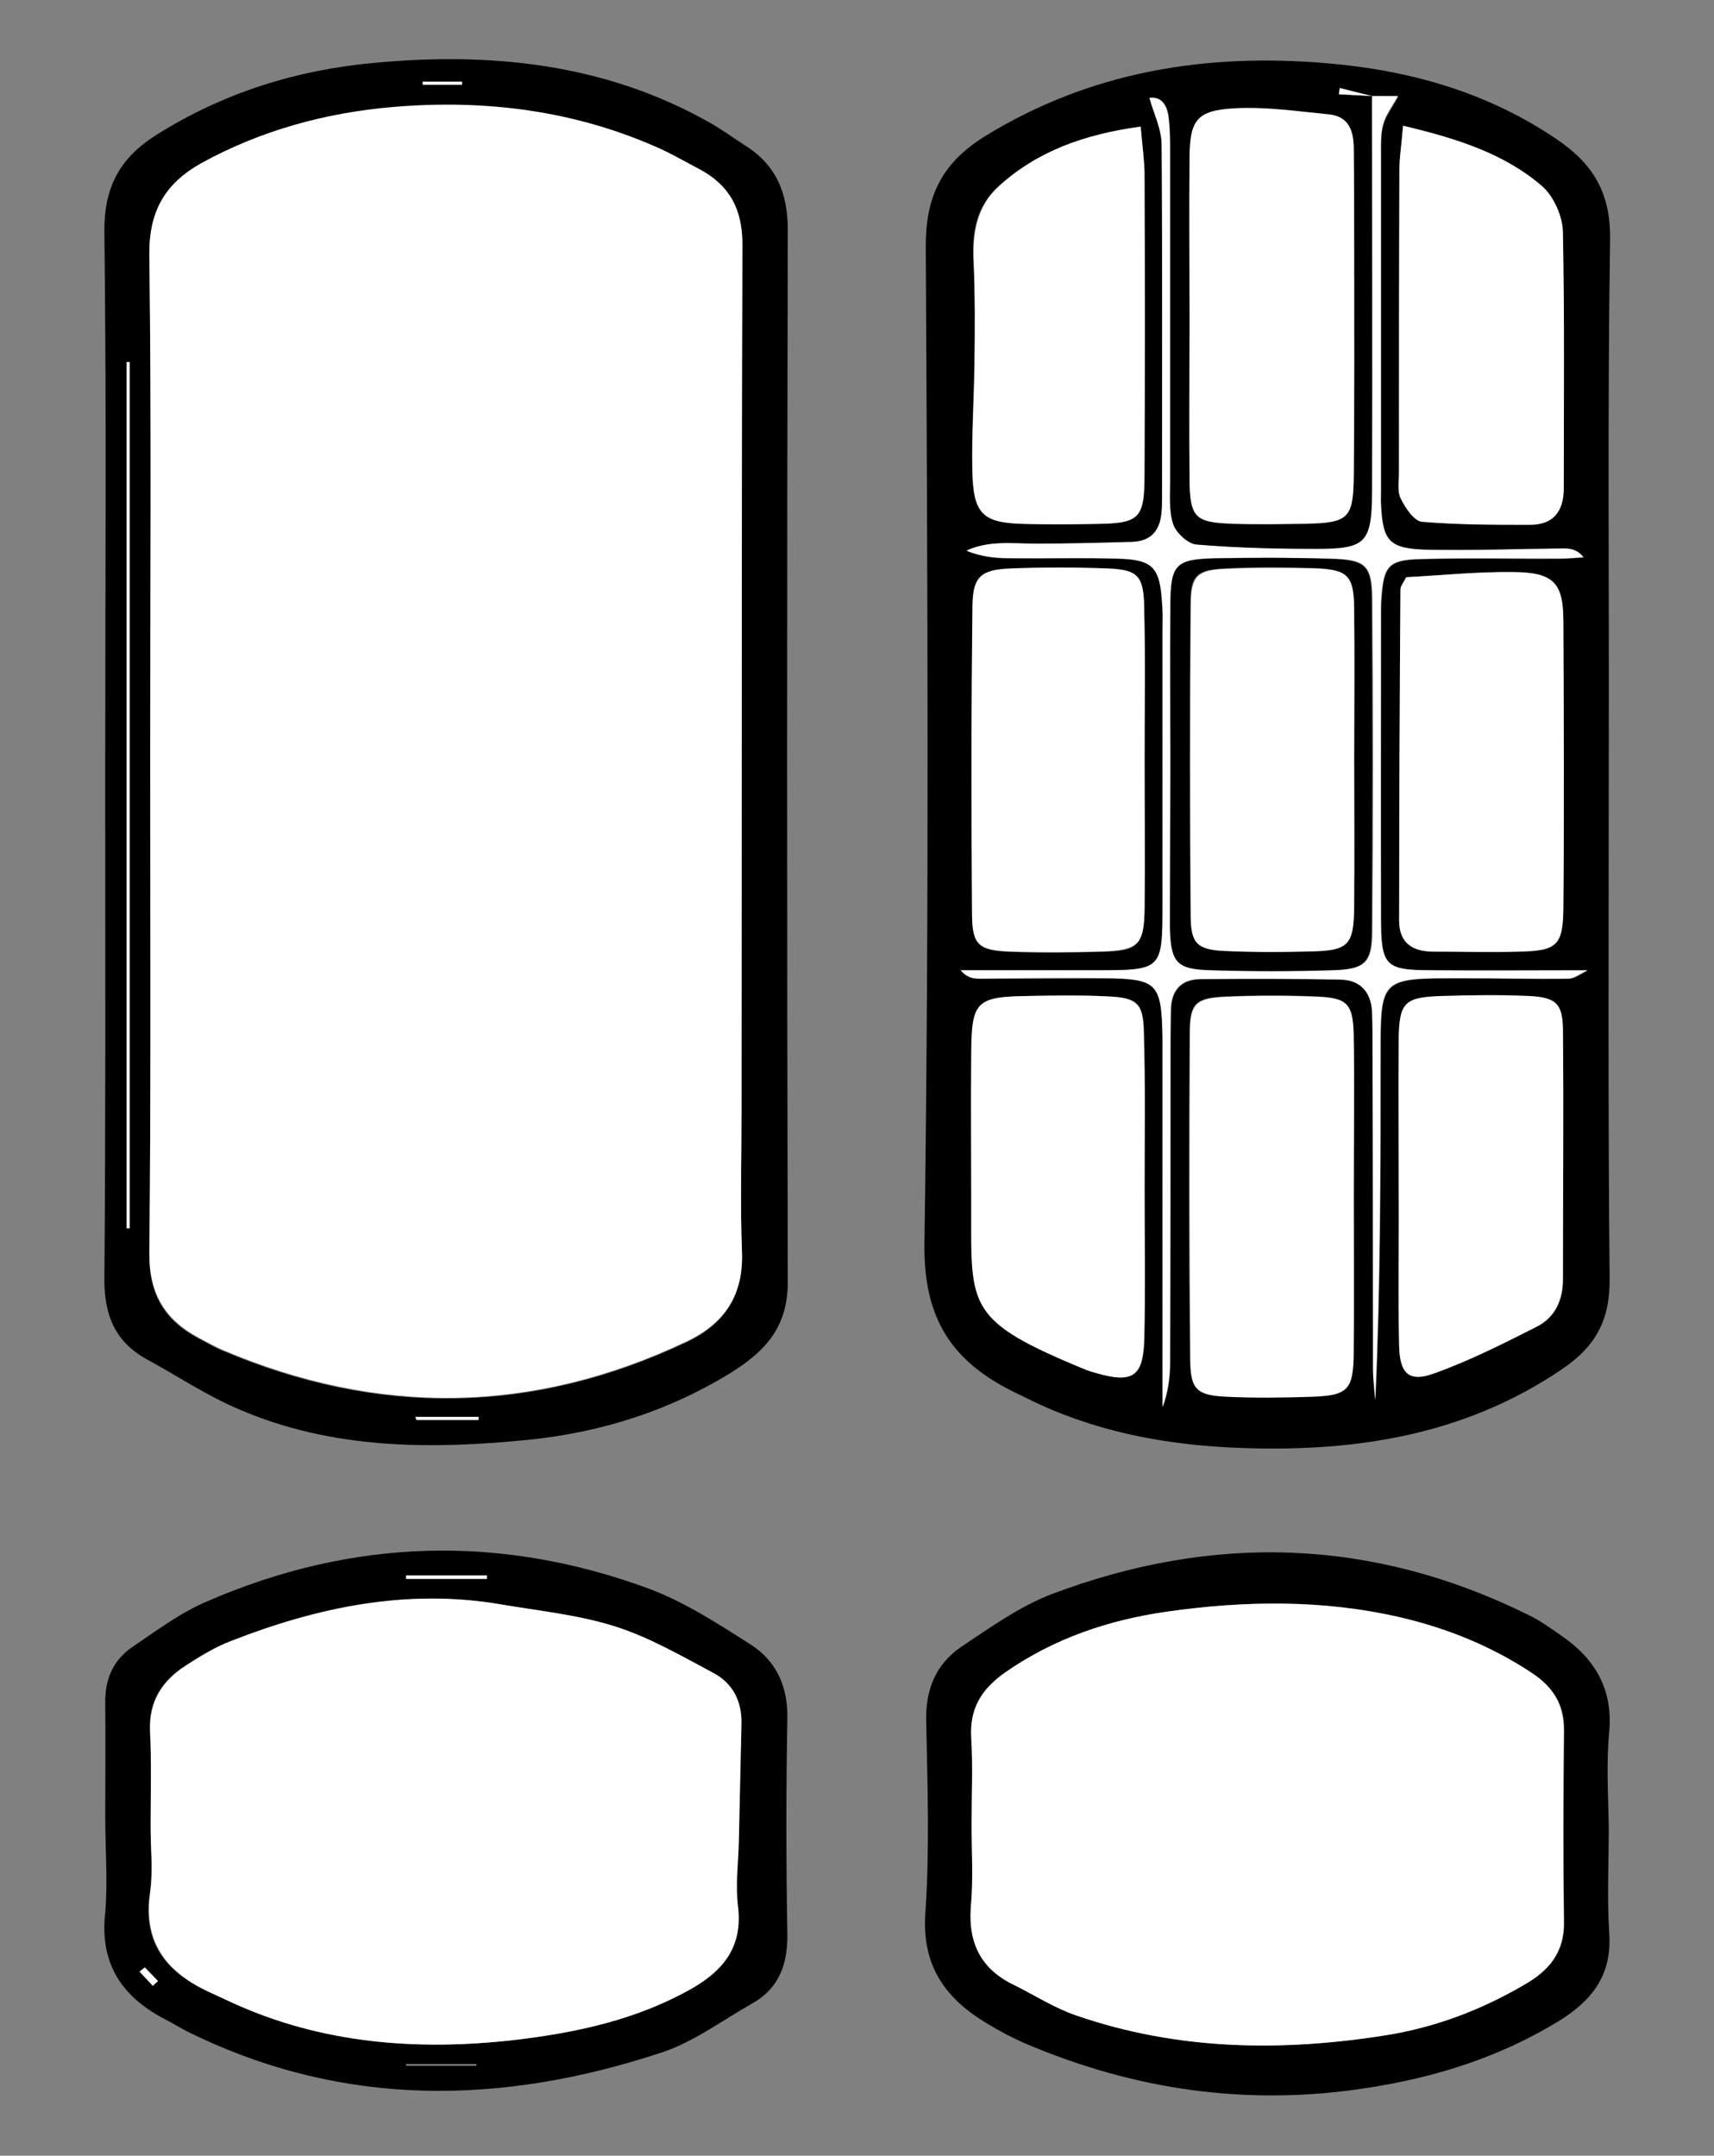
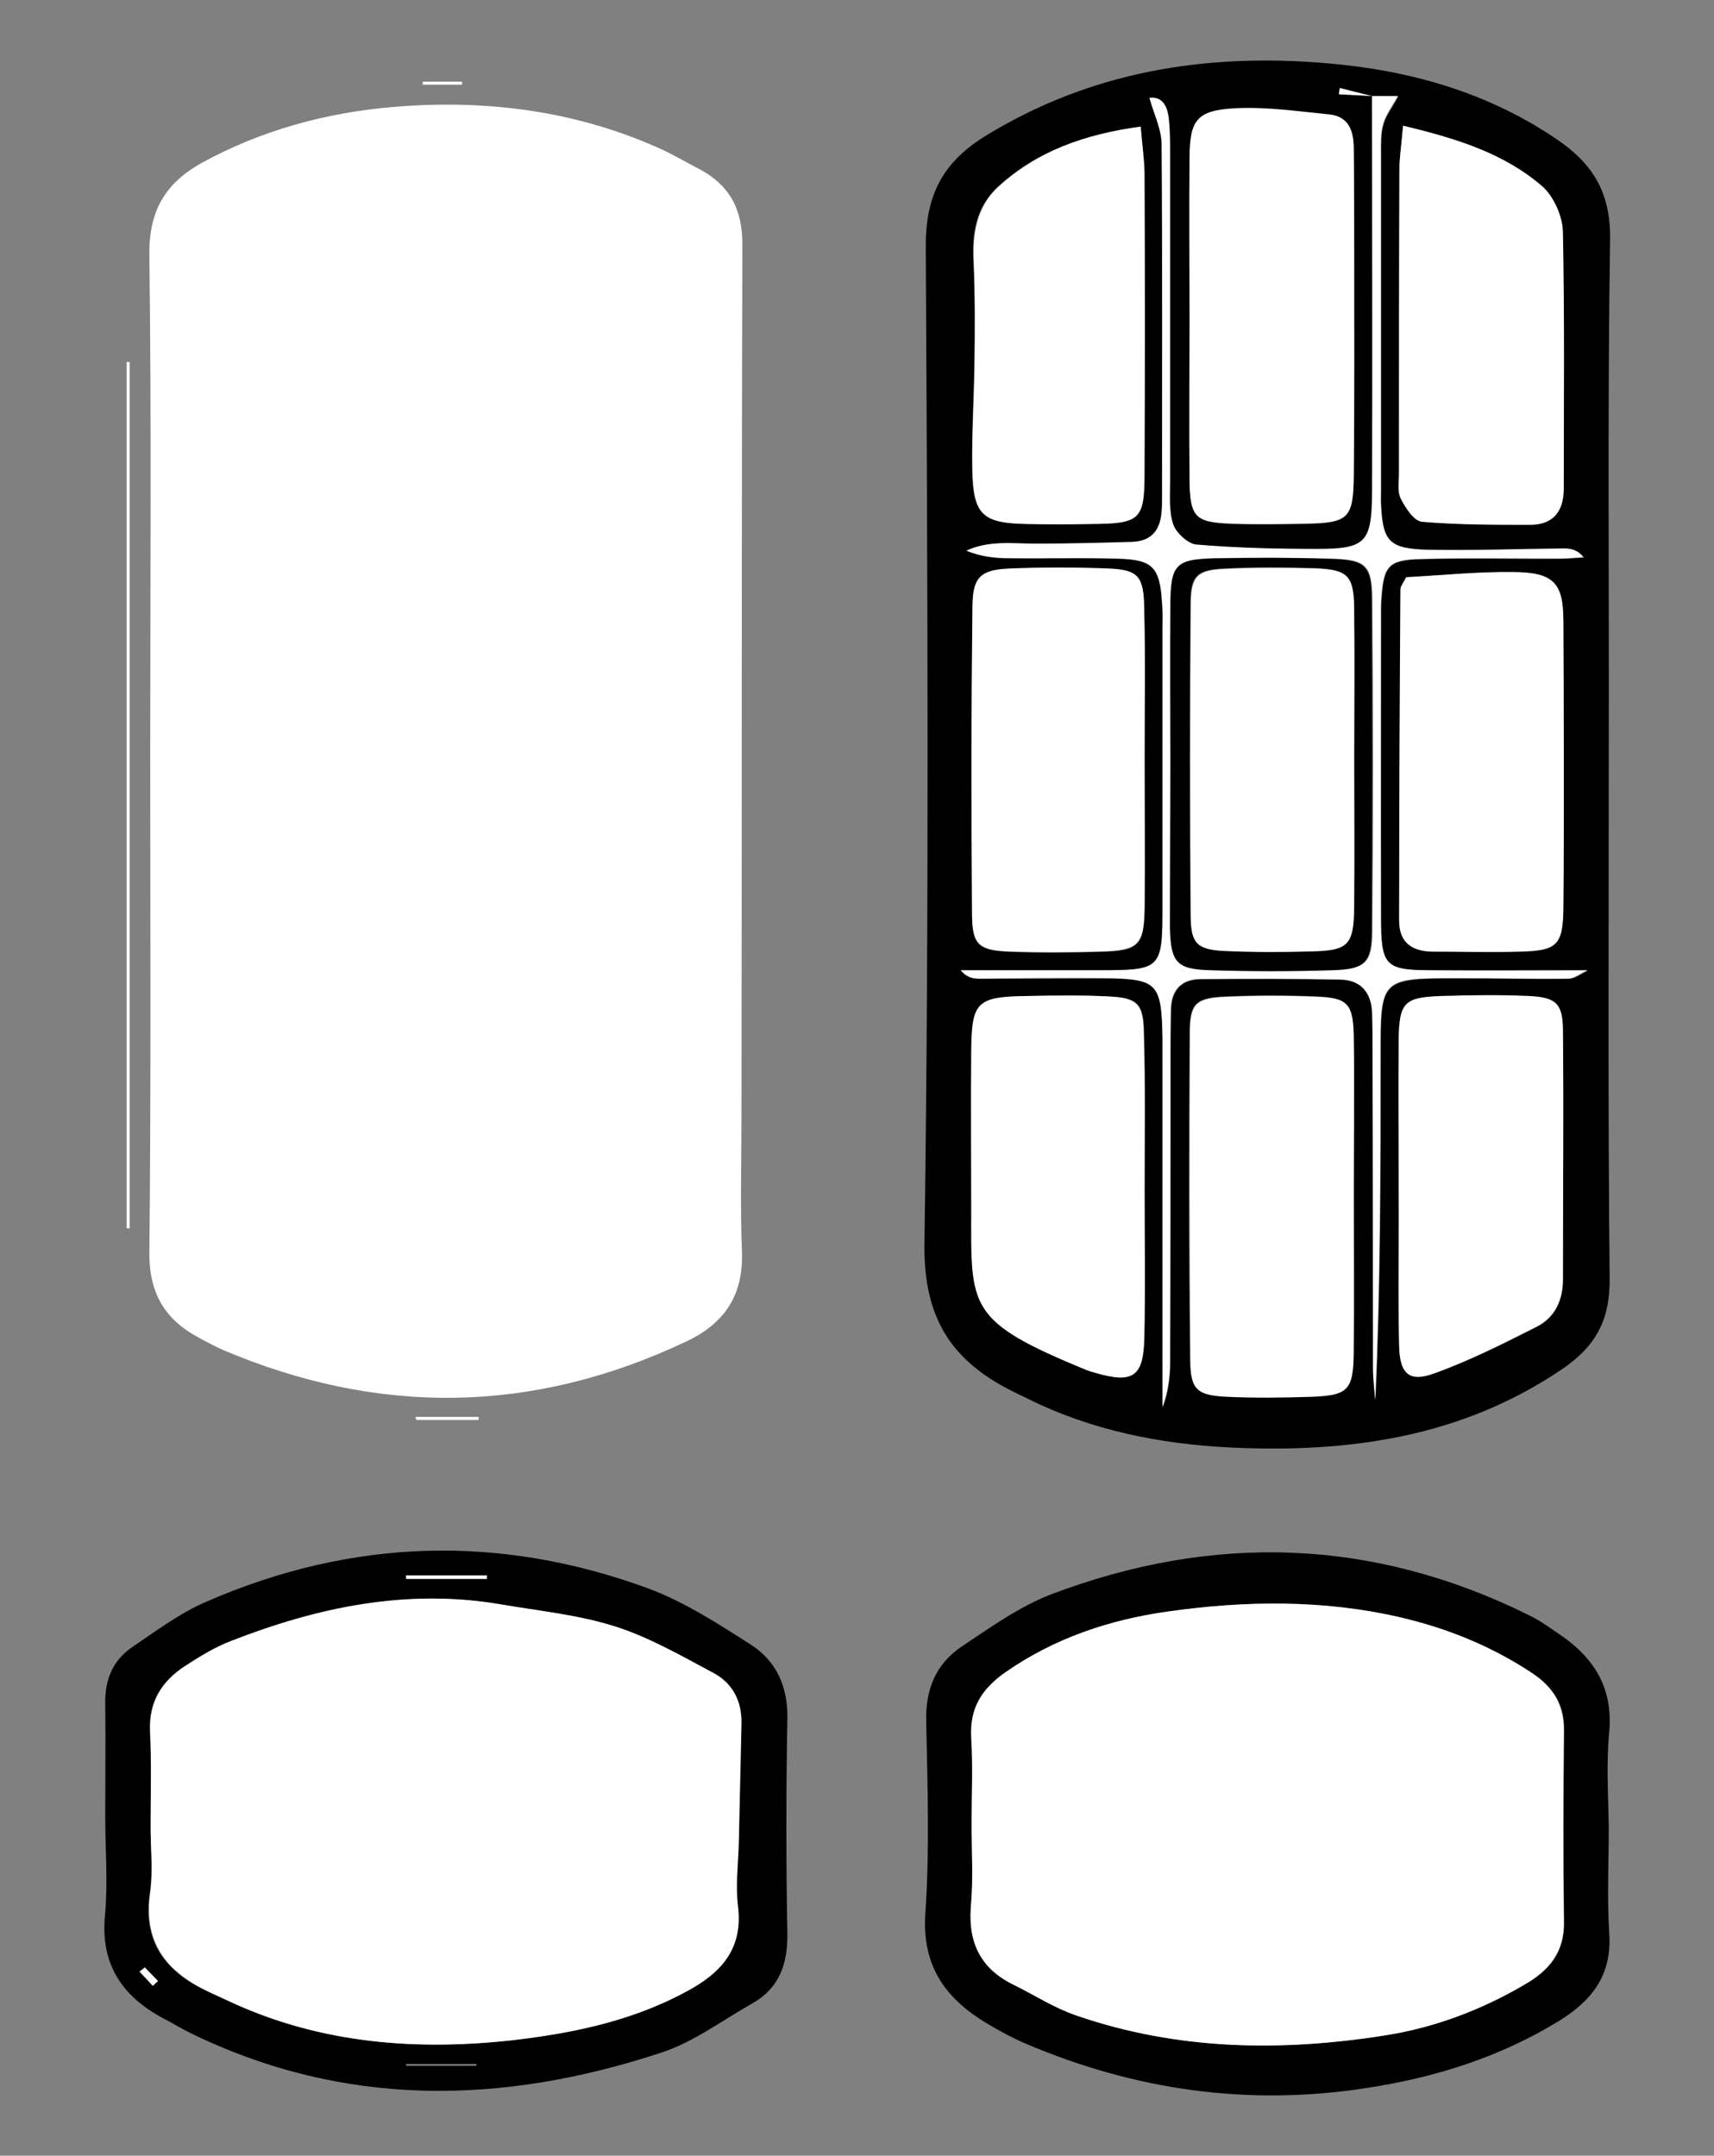
<svg xmlns="http://www.w3.org/2000/svg" version="1.1" id="Livello_1" x="0px" y="0px" viewBox="0 0 392.5 493.7" style="enable-background:new 0 0 392.5 493.7;" xml:space="preserve">
  <rect x="0" y="0" width="392.5" height="493.7" fill="#808080" stroke="none" />
  <style type="text/css">
	.st0{fill:#FFFFFF;}
</style>
  <path d="M368.4,172.9c0,40-0.2,79.9,0.2,119.9c0.1,9.3-3,15.4-10.8,20.7c-23.2,15.8-49.3,19.3-76.2,18c-15.9-0.8-31.7-3.9-46.3-11.2  c-0.9-0.4-1.8-0.9-2.7-1.3c-14.4-7-21.2-16.7-20.9-34.4c1.1-75.9,0.7-151.8,0.3-227.8c-0.1-11.6,3.5-19.3,13.4-25.5  c24.3-15,50.8-19.2,78.6-16.8c18.8,1.6,36.6,6.6,52.5,17.4c8.4,5.7,12.4,12.4,12.2,23.1C368.1,94.3,368.5,133.6,368.4,172.9  C368.5,172.9,368.5,172.9,368.4,172.9z M314.2,22c-2.5-0.6-4.9-1.2-7.4-1.9c-0.1,0.5-0.1,0.9-0.2,1.4  C309.1,21.7,311.7,21.8,314.2,22c0.1,30.3,0.1,60.6,0.1,90.9c0,11.5-1.4,13-12.5,12.9c-9.3,0-18.6-0.3-27.8-1  c-2-0.2-4.7-2.7-5.3-4.7c-1-3-0.7-6.6-0.7-9.9c0-25,0-50,0-75c0-2.7,0-5.3-0.3-8c-0.3-2.9-1.5-5.1-4.4-4.7c1,3.6,2.7,7.1,2.8,10.7  c0.2,27,0.1,54,0.1,81c0,1-0.1,2-0.1,3c-0.3,4.3-2.4,6.8-6.9,7c-7.3,0.2-14.6,0.4-21.8,0.4c-5.4,0-10.8-0.9-16,1.6  c3.2,1.3,6.4,1.7,9.6,1.7c8.3,0.1,16.7-0.2,25,0.1c8.1,0.2,9.7,2,10.2,10.2c0.1,2,0.1,4,0.1,6c0,21,0,42,0,63c0,15,0,15-15,15.1  c-10.4,0-20.8,0-31.2,0c1.6,1.9,3.1,1.9,4.7,1.9c9.3,0,18.7-0.1,28-0.1c12.4,0.1,13.4,1.1,13.5,13.9c0,3,0,6,0,9  c0,25.1,0,50.2,0,75.3c1.2-3.3,1.7-6.7,1.7-10.1c0.1-24.3,0.1-48.7,0.1-73c0-2.7,0.1-5.3,0.1-8c0.1-4.4,2.4-6.9,6.8-6.9  c10.7-0.1,21.3-0.1,32,0.1c4.8,0.1,7.1,3.1,7.3,7.8c0.1,3,0.1,6,0.1,9c0,24,0,48,0.1,72c0,2.5,0.3,5,0.5,7.5  c1.2-26.5,1.2-52.8,1.2-79.1c0-17.5,0-17.5,18-17.5c8.3,0,16.7,0.2,25,0.1c1.4,0,2.8-1.1,4.4-1.9c-12.3,0-23.9,0.1-35.5,0  c-10.9-0.1-11.8-1-11.8-12.2c-0.1-23.3,0-46.7,0-70c0-1,0-2,0.1-3c0.5-7.4,1.6-8.8,8.9-9c10.7-0.3,21.3,0,32-0.1  c1.8,0,3.6-0.2,5.4-0.3c-1.4-1.8-2.9-2-4.5-2c-10.3,0.1-20.7,0.5-31,0.3c-9-0.1-10.5-1.8-10.9-10.5c-0.1-1,0-2,0-3  c0-25.7,0-51.3,0-77c0-2.3-0.1-4.8,0.5-6.9c0.6-2.1,2-3.9,3.4-6.5C317.5,22,315.8,22,314.2,22z M272.4,73c0,12.3-0.1,24.6,0,36.9  c0.1,8.7,1.3,9.8,9.7,10.1c5.6,0.2,11.3,0.1,16.9,0c9.8-0.2,10.9-1.2,11-11c0.1-16.9,0.1-33.9,0.1-50.8c0-8,0-15.9-0.1-23.9  c0-3.9-0.9-7.6-5.6-8c-7.2-0.7-14.5-1.8-21.7-1.4c-8.7,0.5-10.2,2.6-10.3,11.3C272.3,48.4,272.4,60.7,272.4,73z M262.1,174  C262.1,174,262.1,174,262.1,174c0-11.6,0.2-23.3-0.1-34.9c-0.1-7-1.5-8.5-8-8.8c-7.6-0.3-15.3-0.4-22.9,0c-6.6,0.3-8.4,1.9-8.4,8.6  c-0.2,23.6-0.2,47.2-0.1,70.9c0.1,6.7,1.6,7.9,8.6,8.2c7,0.3,14,0.2,21,0c8.5-0.2,9.8-1.4,9.9-10C262.3,196.6,262.1,185.3,262.1,174  z M310,273.8C310,273.8,310,273.8,310,273.8c0-12.3,0.2-24.7-0.1-37c-0.1-7-1.5-8.3-8.2-8.6c-7-0.3-14-0.3-21,0  c-6.9,0.3-8.3,1.5-8.3,8.4c-0.2,25-0.2,50,0.1,75c0.1,6.7,1.6,7.9,8.6,8.2c6.3,0.3,12.7,0.2,19,0c8.6-0.3,9.7-1.4,9.8-10.1  C310.1,297.8,310,285.8,310,273.8z M261.2,29c-13.1,1.8-23.8,5.7-32.6,13.7c-5.1,4.6-6.1,10.7-5.7,17.3c0.4,7.6,0.3,15.2,0.2,22.8  c-0.1,8.3-0.6,16.5-0.5,24.8c0.2,10.3,2.3,12.2,12.4,12.4c5,0.1,10,0.1,14.9,0c11.1-0.1,12.1-0.9,12.1-11.8  c0.1-22.9,0.1-45.8,0-68.7C262.1,36.5,261.6,33.6,261.2,29z M322,132.2c-0.5,1.1-1.3,2-1.3,2.9c-0.1,25.3-0.2,50.5-0.3,75.8  c0,5,3,7,7.7,7.1c6.6,0,13.3,0.2,19.9,0c8.5-0.2,9.9-1.4,10-9.9c0.2-21.9,0.1-43.9,0-65.8c-0.1-8.7-2.3-11.1-11.4-11.2  C338.4,130.9,330.2,131.7,322,132.2z M262.1,272.5c0-12,0.2-23.9-0.1-35.9c-0.1-6.9-1.5-8.1-8.3-8.4c-6-0.3-12-0.2-17.9-0.1  c-12.2,0.1-13.2,1.1-13.3,13c-0.1,12,0,23.9,0,35.9c0,22.5-1.1,25.5,26.5,36.8c0.6,0.3,1.3,0.5,1.9,0.6c8.6,2.5,11,1,11.2-8  C262.3,295.1,262.1,283.8,262.1,272.5z M321.3,28.8c-0.4,4.8-0.9,7.7-0.9,10.6c-0.1,22.9-0.1,45.9-0.1,68.8c0,2-0.4,4.3,0.4,5.9  c1.1,2.1,3,5.1,4.8,5.3c8.2,0.7,16.5,0.8,24.8,0.7c5.3,0,7.7-3,7.7-8.3c0-19.6,0.2-39.3-0.2-58.9c-0.1-3.5-2.1-8-4.7-10.3  C344.5,35.2,333.8,31.7,321.3,28.8z M320.3,272.2C320.3,272.2,320.3,272.2,320.3,272.2c0.1,12-0.1,24,0.1,36c0.2,6.5,2.4,8.4,8,6.4  c8.1-2.9,15.8-6.8,23.5-10.7c4.2-2.1,6-6,6-10.8c0-19,0.2-38,0-57c-0.1-6.2-1.7-7.6-7.8-7.9c-6.6-0.3-13.3-0.2-20,0  c-8.5,0.2-9.7,1.4-9.8,10.1C320.2,249.6,320.3,260.9,320.3,272.2z" />
-   <path d="M24.1,172c0-39.6,0.3-79.3-0.2-118.9c-0.1-10.2,3.5-16.9,11.9-22.2C51.2,21.2,68,16,85.7,14.4c26.6-2.5,52.6,0.1,76.5,13.5  c2.9,1.6,5.6,3.6,8.4,5.4c7.2,4.5,9.8,11,9.8,19.4c-0.2,80.3-0.2,160.6,0,240.9c0,10.3-5.1,15.8-12.9,20.7  c-14.2,8.8-29.8,13.7-46.1,15.4c-22.6,2.3-45.4,2.3-66.8-7c-7.3-3.1-14-7.6-21-11.4c-7.2-4-9.7-10-9.7-18.2  c0.3-34.3,0.2-68.6,0.2-102.9C24.1,184,24.1,178,24.1,172z M34.4,172.3c0,38.3,0.2,76.6-0.2,115c-0.1,9.3,3.6,15.2,11.4,19.3  c1.8,0.9,3.5,2,5.3,2.7c35.7,15.2,71.2,14.7,106.3-1.9c8.7-4.1,13.1-10.7,12.7-20.6c-0.4-10.6-0.1-21.2-0.1-31.8  c0-66.3-0.1-132.6,0.2-198.9c0-8-2.9-13.4-9.7-17.1c-2.9-1.6-5.8-3.3-8.8-4.6c-19.6-8.9-40.3-11.5-61.5-9.7  c-15.3,1.3-30.1,5.3-43.8,12.9c-8.4,4.6-12.1,10.9-12,21C34.7,96.3,34.4,134.3,34.4,172.3z M29,281.3c0.2,0,0.5,0,0.7,0  c0-66.1,0-132.3,0-198.4c-0.2,0-0.5,0-0.7,0C29,149,29,215.1,29,281.3z M95.1,324.5c0.1,0.2,0.2,0.5,0.3,0.7c4.7,0,9.5,0,14.2,0  c0-0.2,0-0.5,0-0.7C104.7,324.5,99.9,324.5,95.1,324.5z M105.8,19.4c0-0.2,0-0.4,0-0.7c-3,0-6,0-9,0c0,0.2,0,0.4,0,0.7  C99.8,19.4,102.8,19.4,105.8,19.4z" />
  <path d="M368.4,418.6c0,8-0.4,16,0.1,24c0.7,9.6-3.8,15.5-11.6,20.3c-13.6,8.3-28.3,12.9-44,15.3c-27.1,4.2-53,0.5-78.1-10.2  c-3-1.3-6-2.9-8.8-4.6c-9.5-5.7-14.9-13.1-14.1-25.2c1-14.6,0.5-29.3,0.2-43.9c-0.2-7.4,2.2-13.2,8.1-17.2c6.6-4.4,13.3-9.2,20.6-12  c37-14,73.6-12.9,109.3,4.8c2.7,1.3,5.1,3.1,7.6,4.8c7.6,5.3,11.7,12.2,10.8,22C367.8,403.9,368.3,411.3,368.4,418.6  C368.4,418.6,368.4,418.6,368.4,418.6z M222.5,417.9C222.5,417.9,222.5,417.9,222.5,417.9c0,6.3,0.4,12.7-0.1,18.9  c-0.6,8.3,2.4,14.2,9.9,17.8c4.8,2.3,9.3,5.3,14.3,7c23.2,8,47,8.3,70.9,4.5c11.2-1.8,21.8-5.8,31.7-11.6c5.6-3.2,9.1-7.4,9-14.3  c-0.2-14.6-0.1-29.3,0-43.9c0.1-6-2.5-9.9-7.4-13.2c-9.3-6.1-19.4-10.2-30.1-12.7c-17.7-4.1-35.6-3.9-53.4-1.3  c-13.3,1.9-25.8,6.1-37,13.9c-5.4,3.8-8.2,8.2-7.8,15C222.8,404.5,222.5,411.2,222.5,417.9z" />
  <path d="M24.1,416.1c0-8.7,0.1-17.3,0-26c-0.1-5.5,1.8-9.9,6.2-12.9c5.5-3.7,10.9-7.8,17-10.4c33.3-14.5,67.2-15.5,101.2-3  c8.3,3.1,16,8.1,23.5,12.9c5.9,3.8,8.5,9.8,8.3,17.1c-0.3,16.3-0.3,32.7,0,49c0.1,6.9-1.8,12.5-8,16c-6.9,3.9-13.5,8.9-20.9,11.3  c-36.4,12-72.6,12.7-107.8-4.5c-2.1-1-4.1-2.3-6.1-3.3c-9.8-5.2-14.7-12.8-13.4-24.3C24.7,430.8,24.1,423.4,24.1,416.1  C24.1,416.1,24.1,416.1,24.1,416.1z M34.5,417.5C34.5,417.5,34.5,417.5,34.5,417.5c0,5.3,0.6,10.7-0.2,16  c-1.7,11.5,3.8,18.2,13.5,22.7c1.8,0.8,3.6,1.7,5.4,2.5c20.6,9.4,42.5,11,64.5,8.5c14.2-1.6,28.3-4.6,41-12  c7.3-4.2,11.3-9.7,10.2-18.7c-0.6-4.9,0.1-9.9,0.2-14.9c0.2-9,0.4-18,0.6-26.9c0.1-5.2-2.1-9.3-6.5-11.6  c-7.3-3.9-14.6-8.2-22.4-10.6c-8.5-2.7-17.6-3.5-26.4-5.1c-21.4-3.6-41.7,0.6-61.5,8.4c-3.7,1.4-7.2,3.5-10.5,5.7  c-5.4,3.5-8.4,8.2-8.1,15C34.7,403.5,34.5,410.5,34.5,417.5z M111.5,361.6c0-0.3,0-0.5,0-0.8c-6.2,0-12.3,0-18.5,0  c0,0.3,0,0.5,0,0.8C99.2,361.6,105.4,361.6,111.5,361.6z M93,472.7c0,0.1,0,0.3,0,0.4c5.4,0,10.8,0,16.1,0c0-0.1,0-0.3,0-0.4  C103.7,472.7,98.4,472.7,93,472.7z M35,454.8c0.4-0.3,0.8-0.7,1.1-1c-1-1.1-2-2.1-3-3.1c-0.1-0.1-0.8,0.6-1.2,0.9  C32.9,452.6,33.9,453.7,35,454.8z" />
  <path class="st0" d="M272.4,73c0-12.3-0.1-24.6,0-36.9c0.1-8.6,1.6-10.8,10.3-11.3c7.2-0.4,14.5,0.7,21.7,1.4c4.7,0.5,5.6,4.1,5.6,8  c0.1,8,0.1,15.9,0.1,23.9c0,16.9,0.1,33.9-0.1,50.8c-0.1,9.8-1.2,10.8-11,11c-5.6,0.1-11.3,0.2-16.9,0c-8.4-0.3-9.6-1.4-9.7-10.1  C272.3,97.6,272.4,85.3,272.4,73z" />
  <path class="st0" d="M262.1,174c0,11.3,0.1,22.6,0,33.9c-0.1,8.5-1.4,9.7-9.9,10c-7,0.2-14,0.2-21,0c-7-0.3-8.5-1.5-8.6-8.2  c-0.2-23.6-0.2-47.2,0.1-70.9c0.1-6.6,1.8-8.3,8.4-8.6c7.6-0.3,15.3-0.3,22.9,0c6.5,0.3,7.9,1.7,8,8.8  C262.3,150.7,262.1,162.3,262.1,174C262.1,174,262.1,174,262.1,174z" />
  <path class="st0" d="M310,273.8c0,12,0.1,24,0,36c-0.1,8.6-1.3,9.8-9.8,10.1c-6.3,0.2-12.7,0.3-19,0c-7-0.3-8.5-1.5-8.6-8.2  c-0.2-25-0.2-50-0.1-75c0-6.9,1.4-8.1,8.3-8.4c7-0.3,14-0.3,21,0c6.7,0.3,8,1.6,8.2,8.6C310.2,249.1,310,261.5,310,273.8  C310,273.8,310,273.8,310,273.8z" />
  <path class="st0" d="M261.2,29c0.4,4.6,0.8,7.6,0.9,10.5c0.1,22.9,0.1,45.8,0,68.7c0,10.9-1,11.7-12.1,11.8c-5,0.1-10,0.1-14.9,0  c-10.1-0.2-12.2-2.1-12.4-12.4c-0.2-8.3,0.4-16.5,0.5-24.8c0.1-7.6,0.1-15.2-0.2-22.8c-0.3-6.6,0.7-12.7,5.7-17.3  C237.5,34.7,248.1,30.8,261.2,29z" />
  <path class="st0" d="M322,132.2c8.2-0.4,16.4-1.3,24.6-1.2c9.2,0.1,11.4,2.5,11.4,11.2c0.1,21.9,0.2,43.9,0,65.8  c-0.1,8.5-1.5,9.7-10,9.9c-6.6,0.2-13.3,0-19.9,0c-4.7,0-7.7-2-7.7-7.1c0-25.3,0.1-50.5,0.3-75.8C320.7,134.2,321.5,133.3,322,132.2  z" />
  <path class="st0" d="M262.1,272.5c0,11.3,0.2,22.6-0.1,33.9c-0.2,8.9-2.6,10.5-11.2,8c-0.6-0.2-1.3-0.4-1.9-0.6  c-27.6-11.3-26.5-14.3-26.5-36.8c0-12-0.1-23.9,0-35.9c0.1-11.8,1.1-12.8,13.3-13c6-0.1,12-0.2,17.9,0.1c6.8,0.3,8.2,1.6,8.3,8.4  C262.3,248.6,262.1,260.6,262.1,272.5z" />
  <path class="st0" d="M321.3,28.8c12.5,3,23.2,6.4,31.9,13.9c2.6,2.3,4.6,6.8,4.7,10.3c0.4,19.6,0.2,39.2,0.2,58.9  c0,5.3-2.5,8.3-7.7,8.3c-8.3,0-16.6,0-24.8-0.7c-1.8-0.2-3.8-3.2-4.8-5.3c-0.8-1.6-0.4-3.9-0.4-5.9c0-22.9,0-45.9,0.1-68.8  C320.4,36.5,320.9,33.6,321.3,28.8z" />
  <path class="st0" d="M320.3,272.2c0-11.3-0.1-22.7,0-34c0.1-8.7,1.3-9.8,9.8-10.1c6.7-0.2,13.3-0.3,20,0c6.2,0.3,7.8,1.7,7.8,7.9  c0.2,19,0,38,0,57c0,4.8-1.9,8.7-6,10.8c-7.7,3.9-15.4,7.8-23.5,10.7c-5.7,2.1-7.9,0.2-8-6.4C320.1,296.2,320.4,284.2,320.3,272.2  C320.3,272.2,320.3,272.2,320.3,272.2z" />
  <path class="st0" d="M314.2,22c1.7,0,3.3,0,5.9,0c-1.4,2.5-2.9,4.4-3.4,6.5c-0.6,2.2-0.5,4.6-0.5,6.9c0,25.7,0,51.3,0,77  c0,1,0,2,0,3c0.4,8.6,1.9,10.3,10.9,10.5c10.3,0.2,20.6-0.2,31-0.3c1.5,0,3,0.2,4.5,2c-1.8,0.1-3.6,0.3-5.4,0.3  c-10.7,0-21.3-0.2-32,0.1c-7.3,0.2-8.4,1.6-8.9,9c-0.1,1-0.1,2-0.1,3c0,23.3,0,46.7,0,70c0,11.3,0.9,12.2,11.8,12.2  c11.6,0.1,23.2,0,35.5,0c-1.6,0.7-3,1.9-4.4,1.9c-8.3,0.1-16.7-0.1-25-0.1c-18,0-18,0-18,17.5c0,26.3,0,52.6-1.2,79.1  c-0.2-2.5-0.5-5-0.5-7.5c0-24,0-48-0.1-72c0-3,0-6-0.1-9c-0.1-4.7-2.5-7.7-7.3-7.8c-10.7-0.2-21.3-0.2-32-0.1  c-4.4,0-6.7,2.5-6.8,6.9c-0.1,2.7-0.1,5.3-0.1,8c0,24.3,0,48.7-0.1,73c0,3.4-0.5,6.9-1.7,10.1c0-25.1,0-50.2,0-75.3c0-3,0-6,0-9  c-0.2-12.8-1.1-13.8-13.5-13.9c-9.3-0.1-18.7,0-28,0.1c-1.5,0-3.1,0-4.7-1.9c10.4,0,20.8,0,31.2,0c14.9,0,15-0.1,15-15.1  c0-21,0-42,0-63c0-2,0.1-4-0.1-6c-0.5-8.2-2.1-10-10.2-10.2c-8.3-0.2-16.7,0-25-0.1c-3.2,0-6.4-0.4-9.6-1.7c5.2-2.4,10.6-1.6,16-1.6  c7.3,0,14.6-0.2,21.8-0.4c4.5-0.1,6.6-2.6,6.9-7c0.1-1,0.1-2,0.1-3c0-27,0.1-54-0.1-81c0-3.5-1.8-7.1-2.8-10.7  c2.9-0.4,4.1,1.9,4.4,4.7c0.3,2.6,0.3,5.3,0.3,8c0,25,0,50,0,75c0,3.3-0.3,6.9,0.7,9.9c0.7,2,3.4,4.5,5.3,4.7c9.2,0.8,18.6,1,27.8,1  c11.1,0,12.4-1.5,12.5-12.9C314.3,82.6,314.2,52.3,314.2,22L314.2,22z M268,174.4C268,174.4,268,174.4,268,174.4  c0,12.7-0.1,25.3,0.1,38c0.1,8.1,1.5,9.5,9.3,9.7c9.3,0.3,18.7,0.3,28,0c7.3-0.2,8.9-1.6,8.9-9c0.2-25.3,0.2-50.7,0-76  c-0.1-7.8-1.6-9-9.7-9.2c-8.7-0.2-17.3-0.2-26-0.1c-9.2,0.2-10.3,1.2-10.4,10.5C267.9,150.4,268,162.4,268,174.4z" />
  <path class="st0" d="M314.2,22c-2.5-0.1-5.1-0.3-7.6-0.4c0.1-0.5,0.1-0.9,0.2-1.4C309.2,20.8,311.7,21.4,314.2,22  C314.2,22,314.2,22,314.2,22z" />
  <path class="st0" d="M34.4,172.3c0-38,0.3-76-0.2-114c-0.1-10,3.6-16.3,12-21C59.9,29.8,74.7,25.8,90,24.5  c21.2-1.8,41.9,0.8,61.5,9.7c3,1.4,5.9,3.1,8.8,4.6c6.8,3.7,9.7,9.1,9.7,17.1c-0.2,66.3-0.1,132.6-0.2,198.9  c0,10.6-0.3,21.2,0.1,31.8c0.4,10-4,16.5-12.7,20.6c-35.2,16.7-70.6,17.1-106.3,1.9c-1.8-0.8-3.6-1.8-5.3-2.7  c-7.7-4.1-11.4-10-11.4-19.3C34.6,248.9,34.4,210.6,34.4,172.3z" />
  <path class="st0" d="M29,281.3c0-66.1,0-132.3,0-198.4c0.2,0,0.5,0,0.7,0c0,66.1,0,132.3,0,198.4C29.5,281.3,29.2,281.3,29,281.3z" />
  <path class="st0" d="M95.1,324.5c4.8,0,9.7,0,14.5,0c0,0.2,0,0.5,0,0.7c-4.7,0-9.5,0-14.2,0C95.3,325,95.2,324.8,95.1,324.5z" />
  <path class="st0" d="M105.8,19.4c-3,0-6,0-9,0c0-0.2,0-0.4,0-0.7c3,0,6,0,9,0C105.8,18.9,105.8,19.2,105.8,19.4z" />
  <path class="st0" d="M222.5,417.9c0-6.7,0.3-13.3-0.1-19.9c-0.4-6.8,2.4-11.2,7.8-15c11.2-7.8,23.7-12,37-13.9  c17.8-2.5,35.7-2.8,53.4,1.3c10.8,2.5,20.9,6.6,30.1,12.7c4.9,3.2,7.4,7.2,7.4,13.2c-0.2,14.6-0.2,29.3,0,43.9  c0.1,6.9-3.4,11.1-9,14.3c-9.9,5.8-20.4,9.8-31.7,11.6c-23.9,3.8-47.7,3.5-70.9-4.5c-5-1.7-9.5-4.6-14.3-7  c-7.5-3.6-10.5-9.5-9.9-17.8C222.9,430.5,222.5,424.2,222.5,417.9C222.5,417.9,222.5,417.9,222.5,417.9z" />
  <path class="st0" d="M34.5,417.5c0-7,0.2-14-0.1-21c-0.3-6.8,2.7-11.5,8.1-15c3.3-2.1,6.8-4.3,10.5-5.7c19.8-7.7,40.2-12,61.5-8.4  c8.8,1.5,17.9,2.4,26.4,5.1c7.8,2.5,15.1,6.7,22.4,10.6c4.4,2.3,6.6,6.4,6.5,11.6c-0.2,9-0.4,18-0.6,26.9c-0.1,5-0.8,10-0.2,14.9  c1.1,8.9-2.9,14.4-10.2,18.7c-12.7,7.3-26.8,10.3-41,12c-22.1,2.5-43.9,0.9-64.5-8.5c-1.8-0.8-3.6-1.7-5.4-2.5  c-9.7-4.5-15.1-11.3-13.5-22.7C35.1,428.2,34.4,422.8,34.5,417.5C34.5,417.5,34.5,417.5,34.5,417.5z" />
  <path class="st0" d="M111.5,361.6c-6.2,0-12.3,0-18.5,0c0-0.3,0-0.5,0-0.8c6.2,0,12.3,0,18.5,0C111.5,361.1,111.5,361.3,111.5,361.6  z" />
  <path class="st0" d="M35,454.8c-1-1.1-2-2.2-3-3.3c0.4-0.3,1.1-0.9,1.2-0.9c1,1,2,2.1,3,3.1C35.7,454.1,35.3,454.4,35,454.8z" />
  <path d="M268,174.4c0-12-0.1-24,0-36c0.1-9.2,1.2-10.3,10.4-10.5c8.7-0.2,17.3-0.2,26,0.1c8.2,0.2,9.7,1.4,9.7,9.2  c0.2,25.3,0.2,50.7,0,76c0,7.3-1.6,8.8-8.9,9c-9.3,0.3-18.7,0.3-28,0c-7.7-0.2-9.1-1.7-9.3-9.7C267.9,199.7,268,187,268,174.4  C268,174.4,268,174.4,268,174.4z M310.1,174c0-11.6,0.2-23.2-0.1-34.9c-0.1-7.3-1.5-8.7-8.8-9c-7-0.2-14-0.3-20.9,0.1  c-6.2,0.3-7.7,1.6-7.7,7.9c-0.2,23.9-0.2,47.8,0,71.7c0.1,6.2,1.6,7.6,7.7,7.9c6.6,0.3,13.3,0.3,19.9,0.1c8.5-0.2,9.7-1.4,9.8-10  C310.2,196.6,310.1,185.3,310.1,174z" />
  <path class="st0" d="M310.1,174c0,11.3,0.1,22.6,0,33.9c-0.1,8.6-1.4,9.8-9.8,10c-6.6,0.2-13.3,0.2-19.9-0.1  c-6.2-0.3-7.7-1.7-7.7-7.9c-0.2-23.9-0.2-47.8,0-71.7c0.1-6.3,1.6-7.6,7.7-7.9c7-0.3,13.9-0.3,20.9-0.1c7.3,0.3,8.7,1.6,8.8,9  C310.2,150.8,310.1,162.4,310.1,174z" />
</svg>